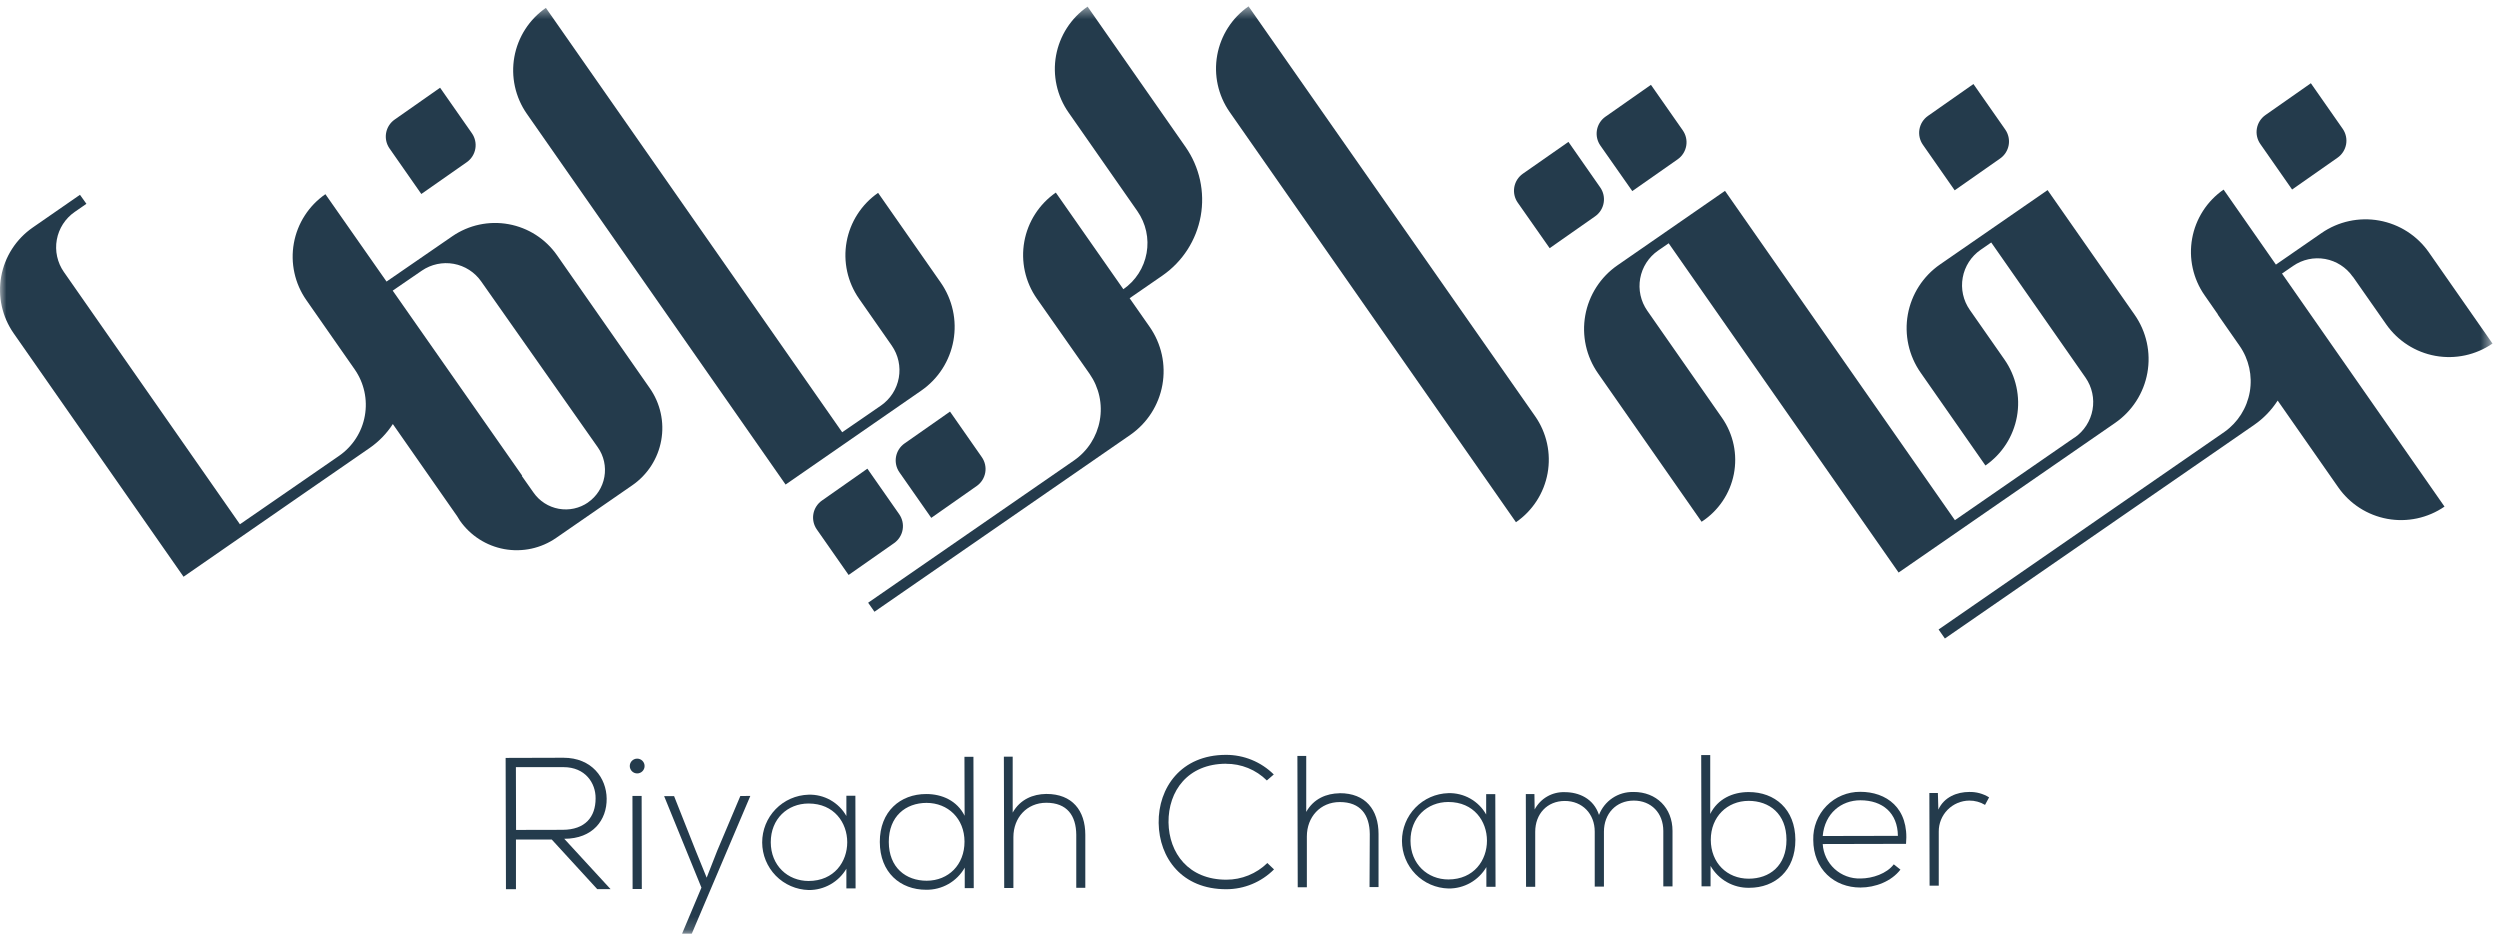
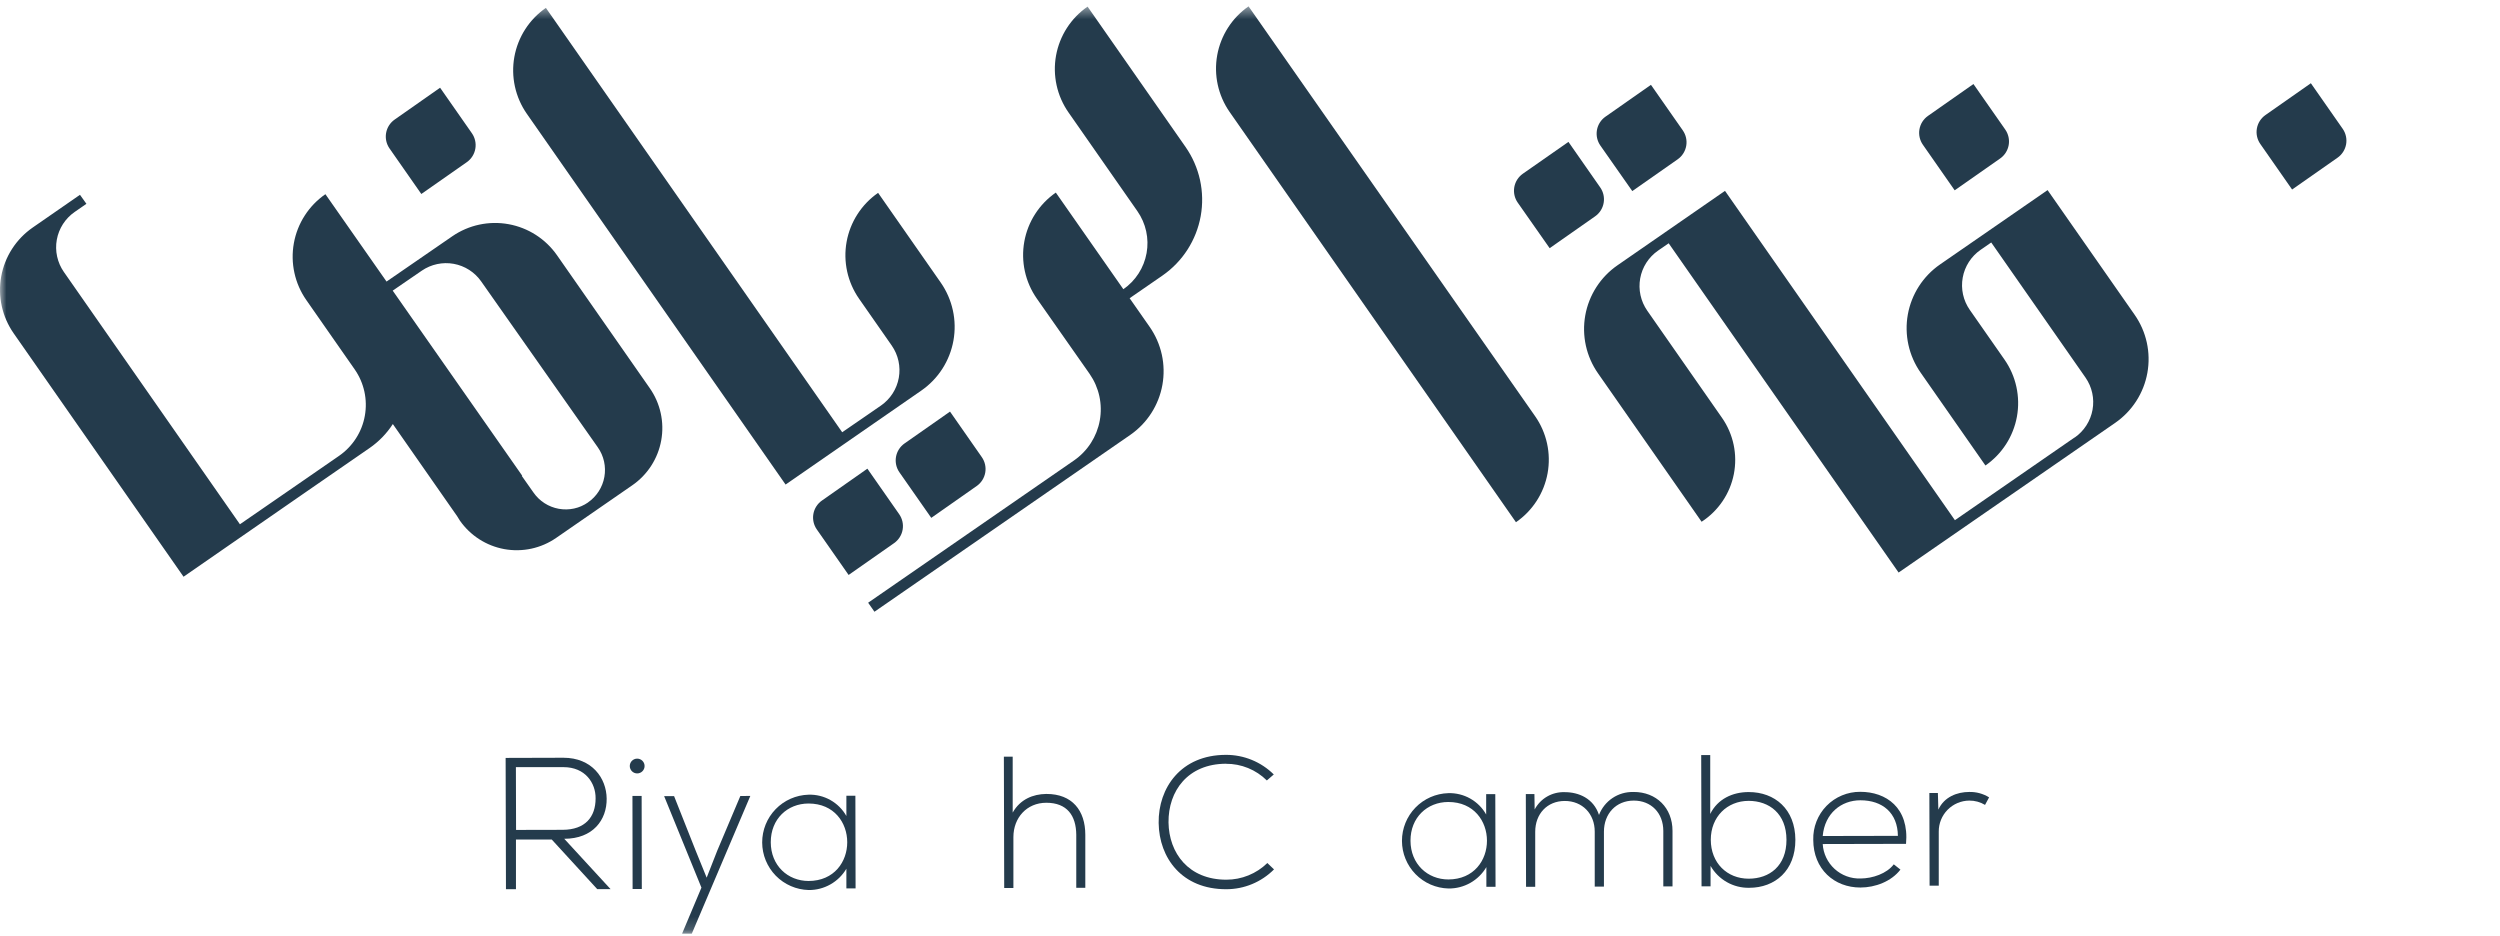
<svg xmlns="http://www.w3.org/2000/svg" width="195" height="73" viewBox="0 0 195 73" fill="none">
  <mask id="mask0_326_173" style="mask-type:luminance" maskUnits="userSpaceOnUse" x="0" y="0" width="195" height="73">
    <path d="M194.415 0.486H0V72.828H194.415V0.486Z" fill="white" />
  </mask>
  <g mask="url(#mask0_326_173)">
    <path d="M119.74 32.465L97.387 0.496C96.099 1.391 95.22 2.762 94.942 4.306C94.665 5.851 95.012 7.442 95.908 8.73L118.245 40.733C118.888 40.29 119.437 39.724 119.861 39.068C120.284 38.412 120.574 37.678 120.713 36.91C120.852 36.141 120.837 35.353 120.67 34.59C120.503 33.827 120.187 33.105 119.74 32.465Z" fill="#243B4C" />
    <path d="M89.67 25.491L88.111 23.261L90.671 21.494C91.449 20.955 92.113 20.268 92.625 19.471C93.137 18.675 93.487 17.786 93.655 16.855C93.822 15.923 93.804 14.967 93.602 14.043C93.399 13.118 93.016 12.242 92.475 11.466L84.831 0.516C84.189 0.959 83.642 1.525 83.22 2.18C82.798 2.835 82.51 3.567 82.371 4.335C82.233 5.102 82.248 5.888 82.415 6.65C82.582 7.411 82.897 8.132 83.344 8.771L88.716 16.47C89.045 16.941 89.278 17.473 89.401 18.034C89.525 18.596 89.536 19.176 89.434 19.742C89.332 20.308 89.12 20.848 88.809 21.331C88.498 21.815 88.095 22.232 87.622 22.559L82.354 15.022C81.713 15.466 81.166 16.032 80.744 16.688C80.322 17.343 80.034 18.076 79.896 18.843C79.758 19.611 79.773 20.398 79.939 21.159C80.106 21.921 80.421 22.642 80.867 23.282L84.992 29.166C85.356 29.689 85.613 30.278 85.749 30.899C85.885 31.521 85.897 32.164 85.784 32.791C85.672 33.417 85.436 34.015 85.092 34.551C84.748 35.086 84.301 35.548 83.778 35.911L67.715 47.012L68.207 47.716L88.16 33.923C88.814 33.469 89.373 32.892 89.803 32.222C90.233 31.552 90.527 30.804 90.667 30.021C90.807 29.237 90.792 28.434 90.621 27.657C90.449 26.879 90.126 26.143 89.67 25.491Z" fill="#243B4C" />
    <path d="M61.275 37.795L71.861 30.466C72.515 30.013 73.073 29.436 73.503 28.767C73.933 28.097 74.227 27.35 74.368 26.567C74.509 25.784 74.494 24.981 74.323 24.204C74.153 23.427 73.831 22.692 73.376 22.039L68.492 15.043C67.851 15.486 67.304 16.053 66.883 16.709C66.461 17.364 66.173 18.097 66.035 18.864C65.897 19.632 65.912 20.419 66.079 21.18C66.246 21.942 66.562 22.663 67.008 23.303L69.558 26.957C69.81 27.32 69.988 27.728 70.082 28.16C70.176 28.591 70.184 29.037 70.106 29.471C70.028 29.906 69.864 30.321 69.625 30.692C69.386 31.063 69.076 31.384 68.713 31.635L65.69 33.715L42.579 0.615C41.938 1.059 41.391 1.625 40.969 2.28C40.547 2.936 40.258 3.669 40.12 4.436C39.982 5.203 39.997 5.991 40.164 6.752C40.331 7.514 40.646 8.235 41.092 8.875L61.275 37.795Z" fill="#243B4C" />
    <path d="M43.45 19.914C42.56 18.637 41.201 17.764 39.67 17.486C38.139 17.208 36.56 17.547 35.278 18.43L30.15 21.962L25.381 15.147C24.739 15.591 24.192 16.156 23.77 16.812C23.347 17.468 23.059 18.201 22.921 18.968C22.783 19.736 22.797 20.523 22.965 21.285C23.131 22.046 23.447 22.768 23.894 23.407L25.957 26.365L27.665 28.811C28.029 29.333 28.286 29.922 28.422 30.543C28.558 31.165 28.57 31.807 28.457 32.434C28.345 33.06 28.11 33.658 27.765 34.193C27.421 34.728 26.974 35.19 26.451 35.553L23.532 37.57L18.714 40.894L4.98 21.211C4.727 20.848 4.549 20.44 4.455 20.008C4.36 19.577 4.352 19.131 4.431 18.696C4.509 18.262 4.673 17.847 4.912 17.475C5.151 17.104 5.461 16.784 5.825 16.532L6.74 15.898L6.238 15.194L2.547 17.751C1.908 18.194 1.362 18.759 0.941 19.413C0.52 20.067 0.233 20.797 0.094 21.562C-0.044 22.328 -0.029 23.113 0.136 23.873C0.302 24.633 0.616 25.352 1.06 25.991L14.316 44.985L24.024 38.264L28.822 34.95C29.546 34.451 30.164 33.814 30.641 33.076L35.665 40.275L35.868 40.603C36.686 41.776 37.936 42.578 39.344 42.832C40.752 43.086 42.203 42.771 43.38 41.957L49.313 37.856C49.903 37.45 50.406 36.931 50.794 36.33C51.183 35.729 51.448 35.057 51.575 34.352C51.703 33.648 51.69 32.926 51.536 32.227C51.383 31.527 51.093 30.866 50.683 30.279L43.45 19.914ZM45.872 39.189C45.206 39.651 44.383 39.83 43.585 39.686C42.787 39.542 42.078 39.088 41.615 38.422L40.7 37.123L40.731 37.104L30.631 22.669L32.905 21.109C33.632 20.613 34.525 20.422 35.391 20.579C36.257 20.736 37.026 21.228 37.531 21.949L46.628 34.89C46.862 35.222 47.028 35.597 47.116 35.994C47.204 36.391 47.212 36.801 47.141 37.2C47.07 37.6 46.92 37.982 46.7 38.324C46.481 38.666 46.196 38.961 45.862 39.191" fill="#243B4C" />
    <path d="M32.863 15.131L36.411 12.649C36.762 12.402 37.001 12.026 37.075 11.604C37.15 11.182 37.054 10.747 36.809 10.395L34.327 6.842L30.782 9.327C30.43 9.573 30.191 9.949 30.116 10.371C30.042 10.794 30.138 11.229 30.384 11.581L32.863 15.131Z" fill="#243B4C" />
-     <path d="M183.525 21.583L186.124 25.299C187.028 26.593 188.408 27.476 189.961 27.757C191.514 28.037 193.115 27.692 194.415 26.797L189.453 19.685C188.541 18.378 187.149 17.486 185.58 17.203C184.012 16.92 182.395 17.269 181.084 18.175L177.521 20.639L173.44 14.789C172.8 15.232 172.254 15.796 171.833 16.451C171.412 17.106 171.124 17.837 170.987 18.603C170.849 19.369 170.864 20.155 171.031 20.915C171.198 21.675 171.513 22.395 171.959 23.033L172.998 24.527H172.98L174.685 26.971C175.415 28.018 175.702 29.311 175.482 30.569C175.263 31.827 174.555 32.946 173.513 33.684L173.495 33.697L151.21 49.1L151.701 49.804L171.044 36.444L175.839 33.131C176.564 32.628 177.182 31.986 177.658 31.244L182.376 38.001C183.278 39.299 184.657 40.187 186.212 40.47C187.767 40.754 189.37 40.41 190.672 39.514L177.996 21.338L178.864 20.741C179.593 20.237 180.49 20.043 181.362 20.2C182.233 20.358 183.006 20.854 183.512 21.58" fill="#243B4C" />
    <path d="M161.812 34.126L152.483 40.575L134.549 14.887L126.162 20.694C125.507 21.146 124.949 21.724 124.518 22.393C124.087 23.062 123.793 23.81 123.652 24.593C123.511 25.377 123.527 26.18 123.697 26.957C123.868 27.735 124.191 28.471 124.647 29.123L132.725 40.697C133.372 40.277 133.928 39.732 134.36 39.093C134.793 38.454 135.092 37.735 135.24 36.978C135.388 36.221 135.382 35.442 135.223 34.687C135.064 33.932 134.754 33.217 134.313 32.585L128.483 24.229C128.231 23.866 128.053 23.458 127.959 23.026C127.865 22.595 127.857 22.149 127.935 21.715C128.013 21.281 128.176 20.866 128.414 20.494C128.653 20.123 128.962 19.802 129.325 19.55L130.157 18.976L148.091 44.658L164.985 32.983C165.64 32.53 166.198 31.953 166.629 31.283C167.06 30.614 167.354 29.867 167.495 29.083C167.636 28.3 167.621 27.497 167.451 26.72C167.281 25.942 166.958 25.206 166.503 24.554L159.711 14.828L151.319 20.629C150.665 21.082 150.107 21.66 149.676 22.329C149.246 22.998 148.952 23.746 148.811 24.529C148.671 25.312 148.686 26.115 148.856 26.892C149.026 27.669 149.348 28.405 149.804 29.058L154.864 36.309C155.505 35.865 156.052 35.299 156.474 34.644C156.895 33.988 157.183 33.255 157.322 32.488C157.46 31.721 157.445 30.934 157.278 30.172C157.112 29.41 156.797 28.689 156.351 28.049L153.64 24.166C153.388 23.804 153.209 23.395 153.115 22.964C153.021 22.532 153.013 22.087 153.092 21.652C153.17 21.217 153.334 20.802 153.573 20.431C153.812 20.06 154.122 19.739 154.485 19.488L155.316 18.913L162.669 29.45C162.921 29.813 163.1 30.221 163.194 30.653C163.288 31.084 163.296 31.53 163.217 31.965C163.139 32.399 162.975 32.814 162.736 33.185C162.497 33.557 162.188 33.877 161.825 34.129" fill="#243B4C" />
    <path d="M178.784 14.783L182.332 12.298C182.683 12.052 182.922 11.676 182.997 11.254C183.071 10.831 182.975 10.396 182.729 10.045L180.247 6.492L176.702 8.976C176.351 9.223 176.111 9.598 176.037 10.021C175.962 10.443 176.058 10.878 176.304 11.23L178.784 14.783Z" fill="#243B4C" />
    <path d="M152.465 14.845L156.013 12.361C156.364 12.114 156.603 11.739 156.678 11.316C156.752 10.894 156.656 10.459 156.411 10.107L153.928 6.554L150.383 9.039C150.209 9.16 150.061 9.315 149.946 9.494C149.832 9.673 149.754 9.873 149.717 10.082C149.68 10.291 149.685 10.505 149.731 10.713C149.777 10.92 149.864 11.116 149.985 11.29L152.465 14.845Z" fill="#243B4C" />
    <path d="M127.318 14.905L130.866 12.421C131.216 12.173 131.453 11.796 131.526 11.374C131.599 10.952 131.502 10.518 131.256 10.167L128.774 6.617L125.226 9.101C124.875 9.347 124.636 9.722 124.561 10.145C124.487 10.567 124.583 11.001 124.828 11.352L127.318 14.905Z" fill="#243B4C" />
    <path d="M120.873 19.358L124.42 16.873C124.772 16.627 125.011 16.251 125.085 15.829C125.16 15.406 125.064 14.972 124.818 14.62L122.338 11.067L118.78 13.552C118.429 13.798 118.19 14.174 118.115 14.596C118.041 15.019 118.137 15.453 118.383 15.805L120.873 19.358Z" fill="#243B4C" />
    <path d="M47.32 62.288C47.302 60.692 46.171 59.101 43.941 59.104L39.439 59.117L39.465 69.36H40.245V65.482H43.036L46.584 69.352H47.624L44.011 65.425C46.246 65.425 47.341 63.957 47.32 62.288ZM40.253 64.734L40.24 59.837H43.954C45.648 59.837 46.472 61.074 46.457 62.278C46.457 63.71 45.661 64.721 43.879 64.726L40.253 64.734Z" fill="#243B4C" />
    <path d="M49.123 59.75C49.123 59.903 49.184 60.05 49.292 60.158C49.401 60.267 49.547 60.327 49.7 60.327C49.854 60.327 50 60.267 50.108 60.158C50.217 60.05 50.278 59.903 50.278 59.75C50.278 59.597 50.217 59.45 50.108 59.342C50 59.234 49.854 59.173 49.7 59.173C49.547 59.173 49.401 59.234 49.292 59.342C49.184 59.45 49.123 59.597 49.123 59.75Z" fill="#243B4C" />
    <path d="M50.048 62.081L49.331 62.083L49.343 69.342L50.061 69.341L50.048 62.081Z" fill="#243B4C" />
    <path d="M55.946 66.35L55.12 68.458L54.27 66.368L52.578 62.097L51.803 62.1L54.712 69.235L53.202 72.824H53.961L58.525 62.084L57.747 62.087L55.946 66.35Z" fill="#243B4C" />
    <path d="M66.018 63.649C65.724 63.128 65.293 62.698 64.772 62.405C64.251 62.111 63.66 61.966 63.063 61.986C62.093 62.014 61.174 62.419 60.499 63.115C59.824 63.811 59.448 64.743 59.45 65.713C59.453 66.682 59.833 67.612 60.511 68.305C61.19 68.998 62.112 69.398 63.081 69.422C63.673 69.427 64.256 69.276 64.771 68.984C65.287 68.693 65.717 68.271 66.018 67.761V69.297H66.735L66.72 62.066H66.018V63.649ZM63.078 68.717C61.443 68.717 60.123 67.511 60.12 65.695C60.118 63.878 61.42 62.677 63.065 62.674C67.083 62.674 67.099 68.707 63.065 68.717" fill="#243B4C" />
-     <path d="M75.24 63.628C74.652 62.456 73.483 61.931 72.24 61.934C70.223 61.934 68.62 63.29 68.625 65.674C68.63 68.057 70.226 69.404 72.243 69.401C72.852 69.409 73.453 69.254 73.982 68.951C74.511 68.648 74.949 68.208 75.25 67.678V69.274H75.952L75.928 59.028H75.227L75.24 63.628ZM72.284 68.697C70.662 68.697 69.332 67.68 69.326 65.674C69.321 63.667 70.65 62.628 72.271 62.625C73.94 62.625 75.229 63.844 75.232 65.648C75.234 67.452 73.982 68.691 72.284 68.697Z" fill="#243B4C" />
    <path d="M81.589 61.928C80.581 61.944 79.575 62.342 78.99 63.381V59.02H78.302L78.328 69.263H79.045V65.294C79.045 63.787 80.085 62.617 81.61 62.615C83.235 62.615 83.936 63.618 83.949 65.112V69.25H84.654V65.112C84.654 63.223 83.635 61.923 81.618 61.928" fill="#243B4C" />
    <path d="M95.622 59.576C96.214 59.571 96.8 59.684 97.348 59.907C97.896 60.13 98.394 60.459 98.814 60.876L99.355 60.408C98.863 59.92 98.281 59.535 97.64 59.272C97 59.01 96.314 58.877 95.622 58.879C92.113 58.879 90.338 61.455 90.375 64.189C90.411 66.924 92.194 69.367 95.646 69.359C96.338 69.36 97.024 69.224 97.664 68.958C98.303 68.693 98.884 68.303 99.373 67.813L98.853 67.316C97.997 68.151 96.849 68.617 95.653 68.616C92.703 68.616 91.178 66.537 91.144 64.148C91.121 61.689 92.654 59.579 95.63 59.571" fill="#243B4C" />
-     <path d="M104.485 61.874C103.474 61.889 102.468 62.287 101.886 63.329V58.965H101.197L101.223 69.209H101.935V65.24C101.935 63.732 102.975 62.562 104.503 62.56C106.125 62.56 106.83 63.563 106.843 65.058L106.824 69.193H107.526V65.052C107.526 63.163 106.51 61.863 104.496 61.869" fill="#243B4C" />
    <path d="M115.921 63.53C115.627 63.009 115.197 62.579 114.676 62.286C114.155 61.993 113.564 61.847 112.966 61.866C111.997 61.894 111.077 62.299 110.402 62.995C109.727 63.691 109.351 64.623 109.353 65.592C109.355 66.561 109.735 67.492 110.413 68.185C111.091 68.878 112.013 69.279 112.982 69.302C113.578 69.31 114.165 69.159 114.684 68.866C115.203 68.573 115.635 68.148 115.937 67.634V69.17H116.652L116.633 61.942H115.921V63.53ZM112.979 68.598C111.344 68.598 110.024 67.392 110.019 65.578C110.013 63.764 111.318 62.558 112.966 62.555C116.982 62.555 116.997 68.59 112.966 68.598" fill="#243B4C" />
    <path d="M127.394 61.776C126.818 61.762 126.252 61.926 125.774 62.247C125.295 62.568 124.928 63.029 124.722 63.566C124.296 62.267 123.136 61.786 122.042 61.788C121.565 61.772 121.093 61.889 120.679 62.127C120.265 62.366 119.927 62.716 119.703 63.138L119.685 61.939H119.014L119.032 69.168H119.747V64.879C119.747 63.488 120.675 62.477 122.05 62.475C123.425 62.472 124.389 63.478 124.389 64.866V69.154H125.107V64.866C125.107 63.475 126.047 62.451 127.425 62.446C128.802 62.441 129.736 63.421 129.738 64.811V69.141H130.456V64.809C130.456 63.01 129.19 61.77 127.425 61.773" fill="#243B4C" />
    <path d="M136.39 61.781C135.147 61.781 133.978 62.316 133.398 63.488V58.893H132.694L132.72 69.136H133.424V67.54C133.727 68.069 134.167 68.507 134.698 68.807C135.228 69.108 135.829 69.26 136.439 69.248C138.453 69.248 140.047 67.907 140.039 65.505C140.031 63.104 138.422 61.778 136.4 61.781M136.4 68.538C134.703 68.538 133.445 67.301 133.442 65.505C133.44 63.709 134.721 62.472 136.387 62.467C138.006 62.467 139.34 63.47 139.345 65.503C139.35 67.535 138.022 68.536 136.4 68.538Z" fill="#243B4C" />
    <path d="M145.096 61.762C144.608 61.759 144.124 61.854 143.673 62.042C143.222 62.23 142.813 62.506 142.472 62.855C142.13 63.204 141.862 63.618 141.684 64.073C141.506 64.528 141.421 65.014 141.434 65.502C141.434 67.8 143.082 69.232 145.115 69.227C146.269 69.227 147.524 68.754 148.234 67.829L147.714 67.418C147.173 68.138 146.063 68.52 145.115 68.523C144.371 68.546 143.648 68.278 143.098 67.776C142.549 67.274 142.217 66.578 142.172 65.835L148.67 65.82C148.93 62.997 147.111 61.757 145.094 61.762M142.172 65.209C142.331 63.436 143.615 62.425 145.107 62.422C146.846 62.422 148.015 63.41 148.036 65.196L142.172 65.209Z" fill="#243B4C" />
    <path d="M151.192 63.153L151.155 61.854H150.49L150.508 69.082H151.223V64.866C151.218 64.23 151.466 63.618 151.911 63.164C152.357 62.711 152.965 62.453 153.601 62.446C154.035 62.442 154.461 62.558 154.833 62.782L155.15 62.194C154.683 61.904 154.14 61.758 153.591 61.773C152.665 61.773 151.646 62.158 151.197 63.14" fill="#243B4C" />
    <path d="M70.553 34.589C70.202 34.835 69.963 35.211 69.888 35.633C69.814 36.056 69.91 36.491 70.156 36.842L72.638 40.393L76.183 37.908C76.357 37.786 76.506 37.632 76.62 37.453C76.734 37.274 76.812 37.074 76.849 36.865C76.886 36.656 76.881 36.441 76.835 36.234C76.789 36.027 76.703 35.831 76.581 35.657L74.101 32.104L70.553 34.589Z" fill="#243B4C" />
    <path d="M67.655 36.556L64.11 39.044C63.759 39.289 63.519 39.664 63.444 40.086C63.369 40.508 63.465 40.943 63.71 41.294L66.192 44.847L69.74 42.363C70.091 42.116 70.33 41.741 70.405 41.318C70.48 40.896 70.383 40.461 70.138 40.109L67.655 36.556Z" fill="#243B4C" />
  </g>
</svg>